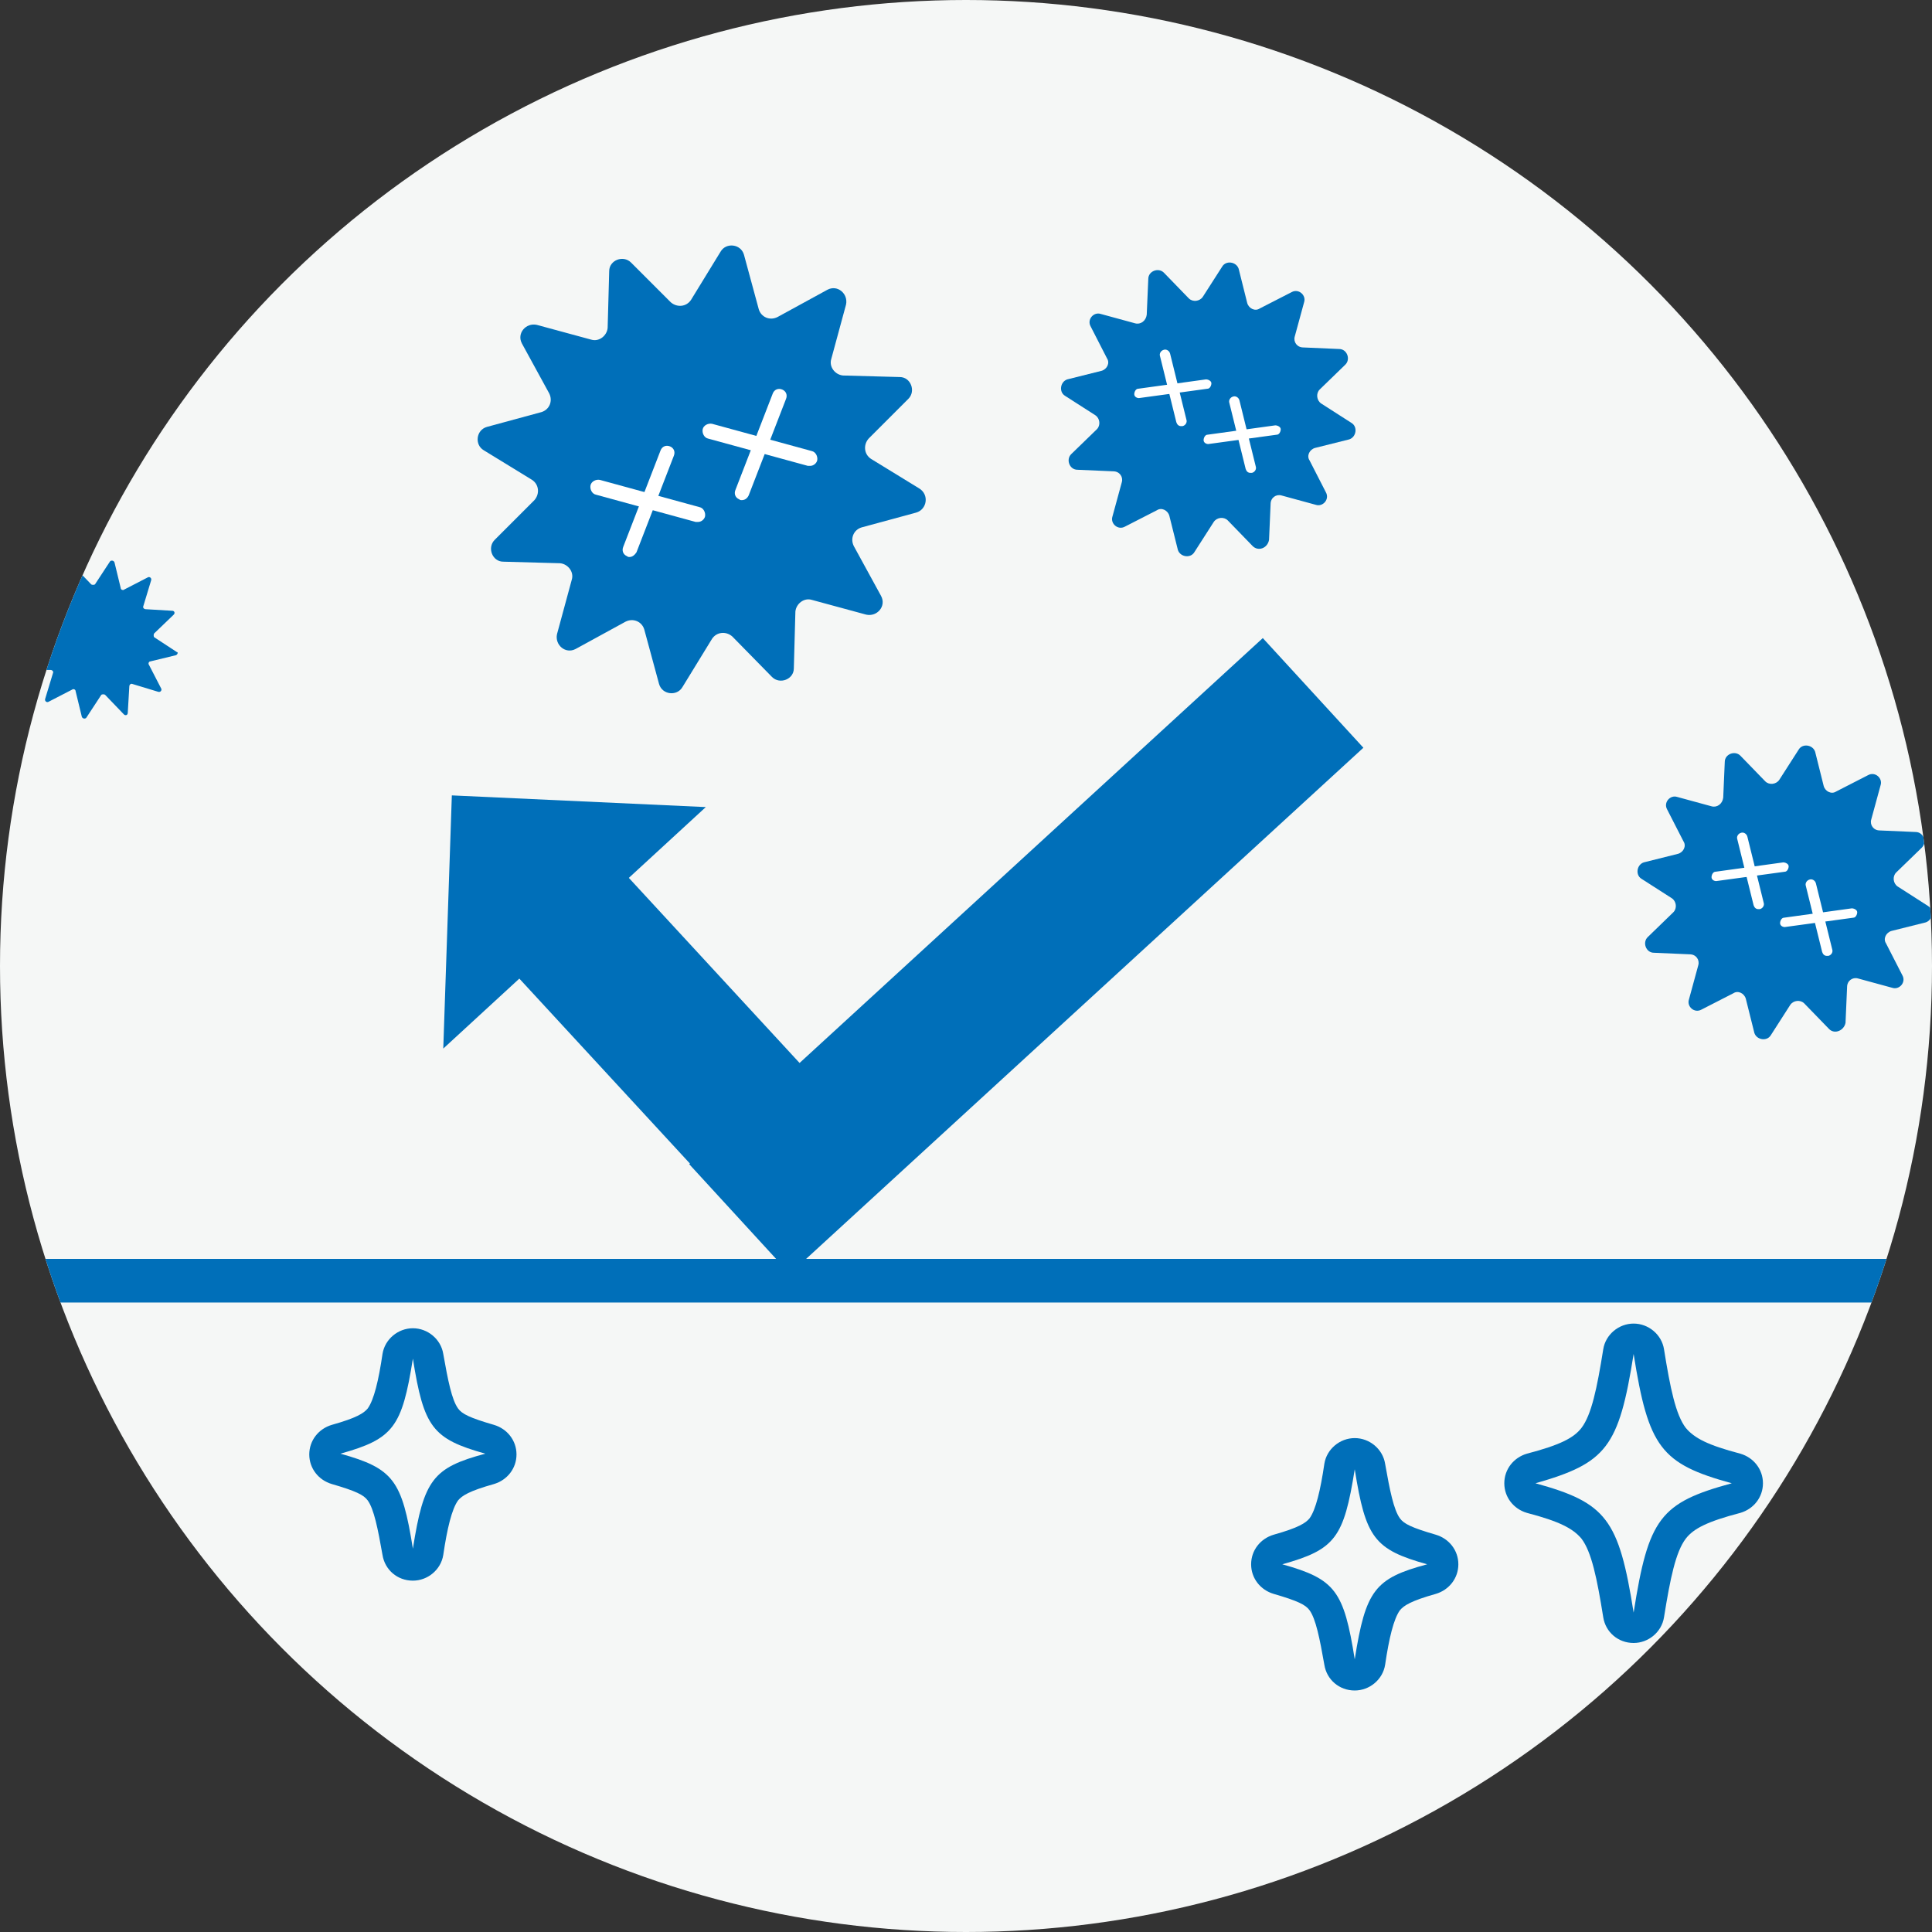
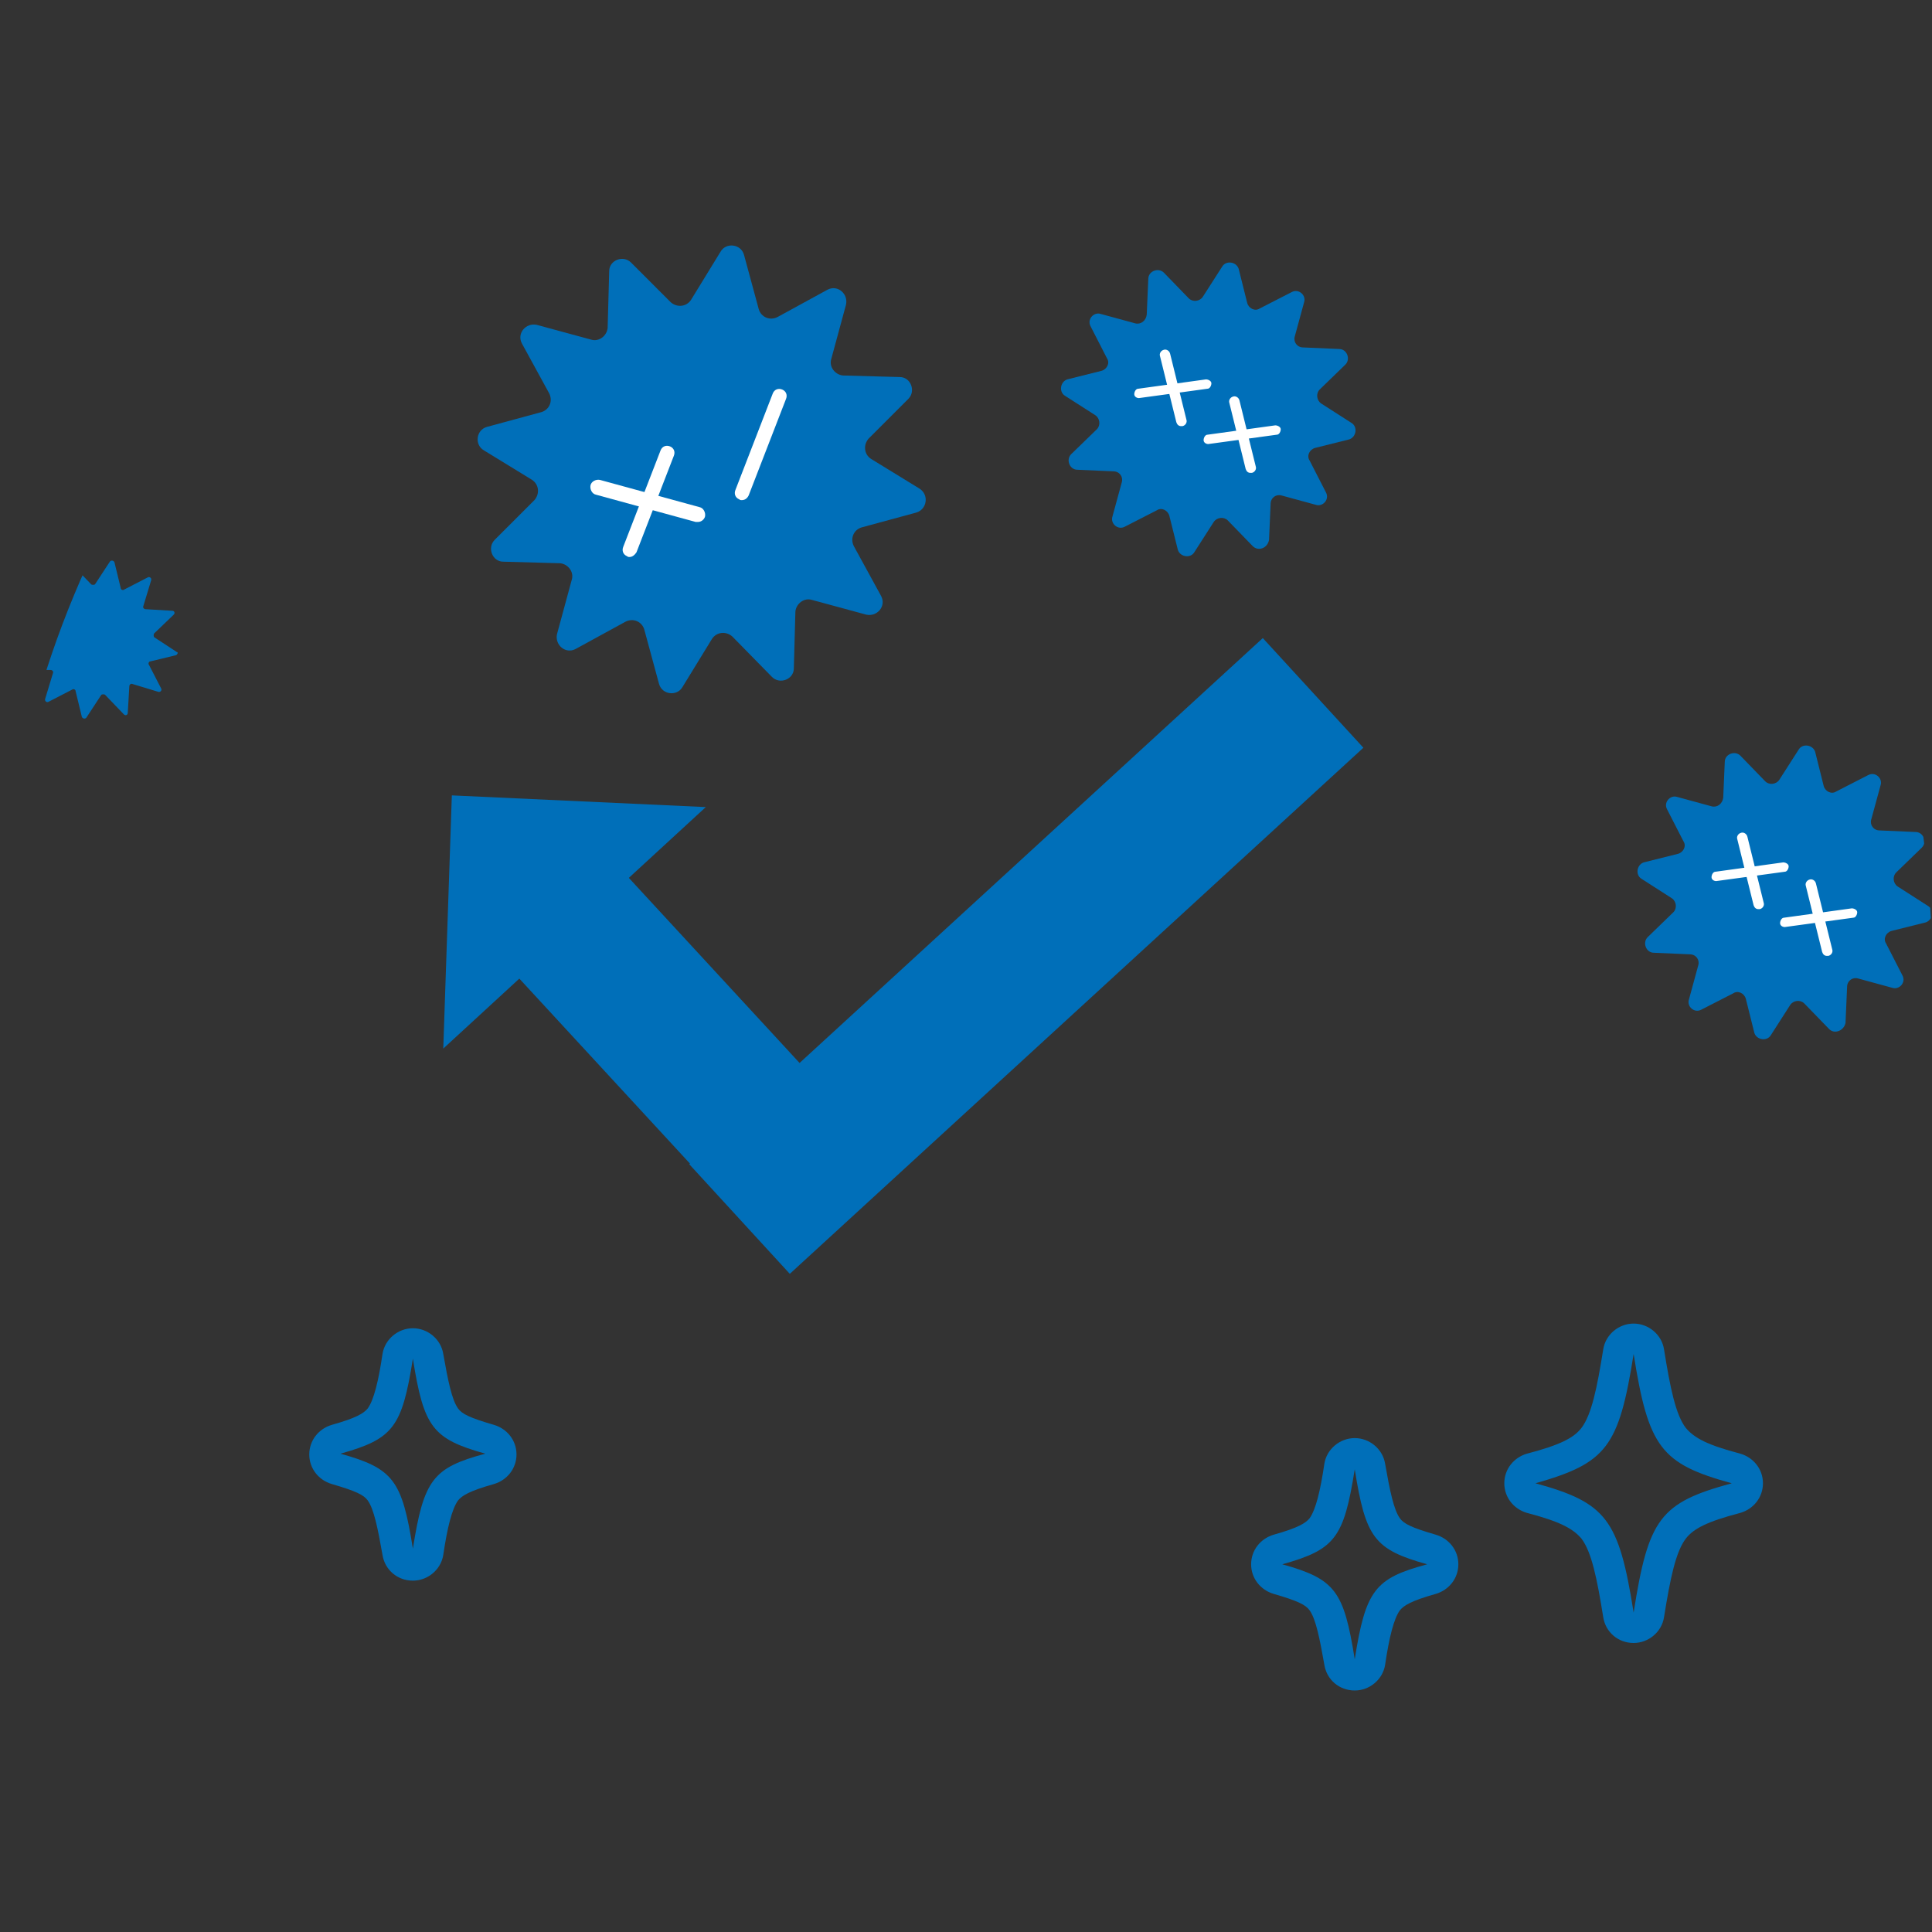
<svg xmlns="http://www.w3.org/2000/svg" xmlns:xlink="http://www.w3.org/1999/xlink" version="1.1" id="レイヤー_1" x="0px" y="0px" viewBox="0 0 248 248" style="enable-background:new 0 0 248 248;" xml:space="preserve">
  <rect x="0" y="0" width="248" height="248" fill="#333333" stroke="none" />
  <style type="text/css">
	.st0{fill:#F5F7F6;}
	.st1{fill:none;}
	.st2{clip-path:url(#SVGID_00000018942700165374265090000015089726778974713751_);}
	.st3{fill:#006FB9;}
	.st4{fill:#FFFFFF;}
</style>
  <g>
-     <circle class="st0" cx="124" cy="124" r="124" />
-   </g>
-   <circle class="st1" cx="124" cy="124" r="124" />
+     </g>
  <g>
    <defs>
      <circle id="SVGID_1_" cx="124" cy="124" r="124" />
    </defs>
    <clipPath id="SVGID_00000176746573659051166820000001802026456035384723_">
      <use xlink:href="#SVGID_1_" style="overflow:visible;" />
    </clipPath>
    <g style="clip-path:url(#SVGID_00000176746573659051166820000001802026456035384723_);">
      <path class="st3" d="M22.6,84.1l-3.3,0.8c-0.2,0-0.3,0.3-0.2,0.4l1.6,3.1c0.1,0.2-0.1,0.5-0.4,0.4l-3.3-1    c-0.2-0.1-0.4,0.1-0.4,0.3l-0.2,3.4c0,0.3-0.3,0.4-0.5,0.2l-2.4-2.5c-0.1-0.1-0.4-0.1-0.5,0l-1.9,2.9c-0.1,0.2-0.5,0.2-0.6-0.1    l-0.8-3.3c0-0.2-0.3-0.3-0.4-0.2l-3.1,1.6c-0.2,0.1-0.5-0.1-0.4-0.4l1-3.3c0.1-0.2-0.1-0.4-0.3-0.4L3.1,86c-0.3,0-0.4-0.3-0.2-0.5    l2.5-2.4c0.1-0.1,0.1-0.4,0-0.5l-2.9-1.9c-0.2-0.1-0.2-0.5,0.1-0.6l3.3-0.8c0.2,0,0.3-0.3,0.2-0.4l-1.6-3.1    c-0.1-0.2,0.1-0.5,0.4-0.4l3.3,1c0.2,0.1,0.4-0.1,0.4-0.3l0.2-3.4c0-0.3,0.3-0.4,0.5-0.2l2.4,2.5c0.1,0.1,0.4,0.1,0.5,0l1.9-2.9    c0.1-0.2,0.5-0.2,0.6,0.1l0.8,3.3c0,0.2,0.3,0.3,0.4,0.2l3.1-1.6c0.2-0.1,0.5,0.1,0.4,0.4l-1,3.3c-0.1,0.2,0.1,0.4,0.3,0.4    l3.4,0.2c0.3,0,0.4,0.3,0.2,0.5l-2.5,2.4c-0.1,0.1-0.1,0.4,0,0.5l2.9,1.9C22.9,83.7,22.8,84,22.6,84.1z" />
      <g>
        <path class="st3" d="M117.6,65.8l-7,1.9c-1,0.3-1.5,1.4-1,2.4l3.5,6.4c0.7,1.3-0.5,2.7-1.9,2.4l-7-1.9c-1-0.3-2,0.5-2.1,1.5     l-0.2,7.3c0,1.4-1.8,2.1-2.8,1.1L94,81.7c-0.8-0.7-2-0.6-2.6,0.3l-3.8,6.2c-0.7,1.2-2.6,1-3-0.4l-1.9-7c-0.3-1-1.4-1.5-2.4-1     l-6.4,3.5c-1.3,0.7-2.7-0.5-2.4-1.9l1.9-7c0.3-1-0.5-2-1.5-2.1l-7.3-0.2c-1.4,0-2.1-1.8-1.1-2.8l5.1-5.1c0.7-0.8,0.6-2-0.3-2.6     l-6.2-3.8c-1.2-0.7-1-2.6,0.4-3l7-1.9c1-0.3,1.5-1.4,1-2.4l-3.5-6.4c-0.7-1.3,0.5-2.7,1.9-2.4l7,1.9c1,0.3,2-0.5,2.1-1.5l0.2-7.3     c0-1.4,1.8-2.1,2.8-1.1l5.1,5.1c0.8,0.7,2,0.6,2.6-0.3l3.8-6.2c0.7-1.2,2.6-1,3,0.4l1.9,7c0.3,1,1.4,1.5,2.4,1l6.4-3.5     c1.3-0.7,2.7,0.5,2.4,1.9l-1.9,7c-0.3,1,0.5,2,1.5,2.1l7.3,0.2c1.4,0,2.1,1.8,1.1,2.8l-5.1,5.1c-0.7,0.8-0.6,2,0.3,2.6l6.2,3.8     C119.3,63.5,119,65.4,117.6,65.8z" />
        <g>
          <path class="st4" d="M89.6,67c-0.1,0-0.2,0-0.3,0l-12.8-3.5c-0.5-0.1-0.8-0.7-0.7-1.2c0.1-0.5,0.7-0.8,1.2-0.7l12.8,3.5      c0.5,0.1,0.8,0.7,0.7,1.2C90.4,66.7,90,67,89.6,67z" />
          <path class="st4" d="M80.8,71.5c-0.1,0-0.2,0-0.3-0.1c-0.5-0.2-0.7-0.7-0.5-1.2l4.8-12.4c0.2-0.5,0.7-0.7,1.2-0.5      c0.5,0.2,0.7,0.7,0.5,1.2l-4.8,12.4C81.5,71.2,81.2,71.5,80.8,71.5z" />
        </g>
        <g>
-           <path class="st4" d="M104,59.8c-0.1,0-0.2,0-0.3,0l-12.8-3.5c-0.5-0.1-0.8-0.7-0.7-1.2c0.1-0.5,0.7-0.8,1.2-0.7l12.8,3.5      c0.5,0.1,0.8,0.7,0.7,1.2C104.8,59.5,104.4,59.8,104,59.8z" />
          <path class="st4" d="M95.2,64.2c-0.1,0-0.2,0-0.3-0.1c-0.5-0.2-0.7-0.7-0.5-1.2l4.8-12.4c0.2-0.5,0.7-0.7,1.2-0.5      c0.5,0.2,0.7,0.7,0.5,1.2l-4.8,12.4C95.9,64,95.6,64.2,95.2,64.2z" />
        </g>
      </g>
      <g>
        <path class="st3" d="M234.8,132.1l-3.2-3.3c-0.5-0.5-1.4-0.4-1.8,0.2l-2.5,3.9c-0.5,0.8-1.8,0.6-2.1-0.3l-1.1-4.4     c-0.2-0.7-1-1.1-1.6-0.7l-4.1,2.1c-0.9,0.5-1.9-0.4-1.6-1.3l1.2-4.4c0.2-0.7-0.3-1.4-1.1-1.4l-4.6-0.2c-1,0-1.5-1.3-0.8-2     l3.3-3.2c0.5-0.5,0.4-1.4-0.2-1.8l-3.9-2.5c-0.8-0.5-0.6-1.8,0.3-2.1l4.4-1.1c0.7-0.2,1.1-1,0.7-1.6l-2.1-4.1     c-0.5-0.9,0.4-1.9,1.3-1.6l4.4,1.2c0.7,0.2,1.4-0.3,1.5-1.1l0.2-4.6c0-1,1.3-1.5,2-0.8l3.2,3.3c0.5,0.5,1.4,0.4,1.8-0.2l2.5-3.9     c0.5-0.8,1.8-0.6,2.1,0.3l1.1,4.4c0.2,0.7,1,1.1,1.6,0.7l4.1-2.1c0.9-0.5,1.9,0.4,1.6,1.3l-1.2,4.4c-0.2,0.7,0.3,1.4,1.1,1.4     l4.6,0.2c1,0,1.5,1.3,0.8,2l-3.3,3.2c-0.5,0.5-0.4,1.4,0.2,1.8l3.9,2.5c0.8,0.5,0.6,1.8-0.3,2.1l-4.4,1.1c-0.7,0.2-1.1,1-0.7,1.6     l2.1,4.1c0.5,0.9-0.4,1.9-1.3,1.6l-4.4-1.2c-0.7-0.2-1.4,0.3-1.4,1.1l-0.2,4.6C236.7,132.3,235.5,132.8,234.8,132.1z" />
        <g>
          <path class="st4" d="M225.7,116.7c-0.3,0-0.5-0.2-0.6-0.5l-2.1-8.5c-0.1-0.3,0.1-0.7,0.5-0.8c0.3-0.1,0.7,0.1,0.8,0.5l2.1,8.5      c0.1,0.3-0.1,0.7-0.5,0.8C225.8,116.7,225.7,116.7,225.7,116.7z" />
          <path class="st4" d="M220.3,113.1c-0.3,0-0.6-0.2-0.6-0.5c0-0.3,0.2-0.7,0.5-0.7l8.7-1.2c0.3,0,0.7,0.2,0.7,0.5      c0,0.3-0.2,0.7-0.5,0.7L220.3,113.1C220.3,113.1,220.3,113.1,220.3,113.1z" />
        </g>
        <g>
          <path class="st4" d="M234.5,122.7c-0.3,0-0.5-0.2-0.6-0.5l-2.1-8.5c-0.1-0.3,0.1-0.7,0.5-0.8c0.3-0.1,0.7,0.1,0.8,0.5l2.1,8.5      c0.1,0.3-0.1,0.7-0.5,0.8C234.6,122.7,234.5,122.7,234.5,122.7z" />
-           <path class="st4" d="M229.1,119c-0.3,0-0.6-0.2-0.6-0.5c0-0.3,0.2-0.7,0.5-0.7l8.7-1.2c0.3,0,0.7,0.2,0.7,0.5      c0,0.3-0.2,0.7-0.5,0.7L229.1,119C229.2,119,229.1,119,229.1,119z" />
+           <path class="st4" d="M229.1,119c-0.3,0-0.6-0.2-0.6-0.5c0-0.3,0.2-0.7,0.5-0.7l8.7-1.2c0.3,0,0.7,0.2,0.7,0.5      c0,0.3-0.2,0.7-0.5,0.7L229.1,119C229.2,119,229.1,119,229.1,119" />
        </g>
      </g>
      <g>
        <path class="st3" d="M160.8,70.1l-3.2-3.3c-0.5-0.5-1.4-0.4-1.8,0.2l-2.5,3.9c-0.5,0.8-1.8,0.6-2.1-0.3l-1.1-4.4     c-0.2-0.7-1-1.1-1.6-0.7l-4.1,2.1c-0.9,0.5-1.9-0.4-1.6-1.3l1.2-4.4c0.2-0.7-0.3-1.4-1.1-1.4l-4.6-0.2c-1,0-1.5-1.3-0.8-2     l3.3-3.2c0.5-0.5,0.4-1.4-0.2-1.8l-3.9-2.5c-0.8-0.5-0.6-1.8,0.3-2.1l4.4-1.1c0.7-0.2,1.1-1,0.7-1.6l-2.1-4.1     c-0.5-0.9,0.4-1.9,1.3-1.6l4.4,1.2c0.7,0.2,1.4-0.3,1.5-1.1l0.2-4.6c0-1,1.3-1.5,2-0.8l3.2,3.3c0.5,0.5,1.4,0.4,1.8-0.2l2.5-3.9     c0.5-0.8,1.8-0.6,2.1,0.3l1.1,4.4c0.2,0.7,1,1.1,1.6,0.7l4.1-2.1c0.9-0.5,1.9,0.4,1.6,1.3l-1.2,4.4c-0.2,0.7,0.3,1.4,1.1,1.4     l4.6,0.2c1,0,1.5,1.3,0.8,2l-3.3,3.2c-0.5,0.5-0.4,1.4,0.2,1.8l3.9,2.5c0.8,0.5,0.6,1.8-0.3,2.1l-4.4,1.1c-0.7,0.2-1.1,1-0.7,1.6     l2.1,4.1c0.5,0.9-0.4,1.9-1.3,1.6l-4.4-1.2c-0.7-0.2-1.4,0.3-1.4,1.1l-0.2,4.6C162.7,70.4,161.5,70.8,160.8,70.1z" />
        <g>
          <path class="st4" d="M151.6,54.7c-0.3,0-0.5-0.2-0.6-0.5l-2.1-8.5c-0.1-0.3,0.1-0.7,0.5-0.8c0.3-0.1,0.7,0.1,0.8,0.5l2.1,8.5      c0.1,0.3-0.1,0.7-0.5,0.8C151.7,54.7,151.7,54.7,151.6,54.7z" />
          <path class="st4" d="M146.2,51.1c-0.3,0-0.6-0.2-0.6-0.5c0-0.3,0.2-0.7,0.5-0.7l8.7-1.2c0.3,0,0.7,0.2,0.7,0.5      c0,0.3-0.2,0.7-0.5,0.7L146.2,51.1C146.3,51.1,146.3,51.1,146.2,51.1z" />
        </g>
        <g>
          <path class="st4" d="M160.5,60.7c-0.3,0-0.5-0.2-0.6-0.5l-2.1-8.5c-0.1-0.3,0.1-0.7,0.5-0.8c0.3-0.1,0.7,0.1,0.8,0.5l2.1,8.5      c0.1,0.3-0.1,0.7-0.5,0.8C160.6,60.7,160.5,60.7,160.5,60.7z" />
          <path class="st4" d="M155.1,57c-0.3,0-0.6-0.2-0.6-0.5c0-0.3,0.2-0.7,0.5-0.7l8.7-1.2c0.3,0,0.7,0.2,0.7,0.5      c0,0.3-0.2,0.7-0.5,0.7L155.1,57C155.1,57,155.1,57,155.1,57z" />
        </g>
      </g>
      <g>
-         <rect x="0" y="161.6" class="st3" width="243" height="5.6" />
-       </g>
+         </g>
      <rect x="81.8" y="113.1" transform="matrix(0.737 -0.676 0.676 0.737 -48.27 121.381)" class="st3" width="99.9" height="19.1" />
      <g>
        <rect x="81.3" y="112.1" transform="matrix(0.735 -0.678 0.678 0.735 -69.283 98.143)" class="st3" width="19.1" height="51.2" />
        <polygon class="st3" points="56.9,134.6 58,102.1 90.6,103.6    " />
      </g>
      <g>
        <path class="st3" d="M209.7,173.8c1.9,12,3.5,14.1,12.6,16.6c-9.2,2.5-10.7,4.5-12.6,16.6c-1.9-12-3.5-14.1-12.6-16.6     C206.2,187.8,207.8,185.8,209.7,173.8 M209.7,169.9c-1.9,0-3.6,1.4-3.9,3.3c-0.8,5-1.5,8.4-2.8,10.1c-1,1.3-2.8,2.2-7,3.3     c-1.7,0.5-2.9,2-2.9,3.8c0,1.8,1.2,3.3,2.9,3.8c4.2,1.1,5.9,2,7,3.3c1.3,1.7,2,5.1,2.8,10.1c0.3,1.9,1.9,3.3,3.9,3.3     c1.9,0,3.6-1.4,3.9-3.3c0.8-5,1.5-8.4,2.8-10.1c1-1.3,2.8-2.2,7-3.3c1.7-0.5,2.9-2,2.9-3.8c0-1.8-1.2-3.3-2.9-3.8     c-4.2-1.1-5.9-2-7-3.3c-1.3-1.7-2-5.1-2.8-10.1C213.3,171.3,211.6,169.9,209.7,169.9L209.7,169.9z" />
      </g>
      <g>
        <path class="st3" d="M173.9,188.6c1.4,8.8,2.5,10.3,9.3,12.2c-6.7,1.8-7.9,3.3-9.3,12.2c-1.4-8.8-2.5-10.3-9.3-12.2     C171.4,198.9,172.5,197.4,173.9,188.6 M173.9,184.6c-1.9,0-3.6,1.4-3.9,3.3c-0.5,3.4-1.1,5.9-1.9,7c-0.5,0.6-1.4,1.2-4.6,2.1     c-1.7,0.5-2.9,2-2.9,3.8c0,1.8,1.2,3.3,2.9,3.8c3.1,0.9,4.1,1.4,4.6,2.1c0.8,1.1,1.3,3.6,1.9,7c0.3,1.9,1.9,3.3,3.9,3.3     c1.9,0,3.6-1.4,3.9-3.3c0.5-3.4,1.1-5.9,1.9-7c0.5-0.6,1.4-1.2,4.6-2.1c1.7-0.5,2.9-2,2.9-3.8c0-1.8-1.2-3.3-2.9-3.8     c-3.1-0.9-4.1-1.4-4.6-2.1c-0.8-1.1-1.3-3.6-1.9-7C177.5,186,175.8,184.6,173.9,184.6L173.9,184.6z" />
      </g>
      <g>
        <path class="st3" d="M53,174.4c1.4,8.8,2.5,10.3,9.3,12.2c-6.7,1.8-7.9,3.3-9.3,12.2c-1.4-8.8-2.5-10.3-9.3-12.2     C50.5,184.7,51.6,183.2,53,174.4 M53,170.5c-1.9,0-3.6,1.4-3.9,3.3c-0.5,3.4-1.1,5.9-1.9,7c-0.5,0.6-1.4,1.2-4.6,2.1     c-1.7,0.5-2.9,2-2.9,3.8c0,1.8,1.2,3.3,2.9,3.8c3.1,0.9,4.1,1.4,4.6,2.1c0.8,1.1,1.3,3.6,1.9,7c0.3,1.9,1.9,3.3,3.9,3.3     c1.9,0,3.6-1.4,3.9-3.3c0.5-3.4,1.1-5.9,1.9-7c0.5-0.6,1.4-1.2,4.6-2.1c1.7-0.5,2.9-2,2.9-3.8c0-1.8-1.2-3.3-2.9-3.8     c-3.1-0.9-4.1-1.4-4.6-2.1c-0.8-1.1-1.3-3.6-1.9-7C56.6,171.9,54.9,170.5,53,170.5L53,170.5z" />
      </g>
    </g>
  </g>
</svg>